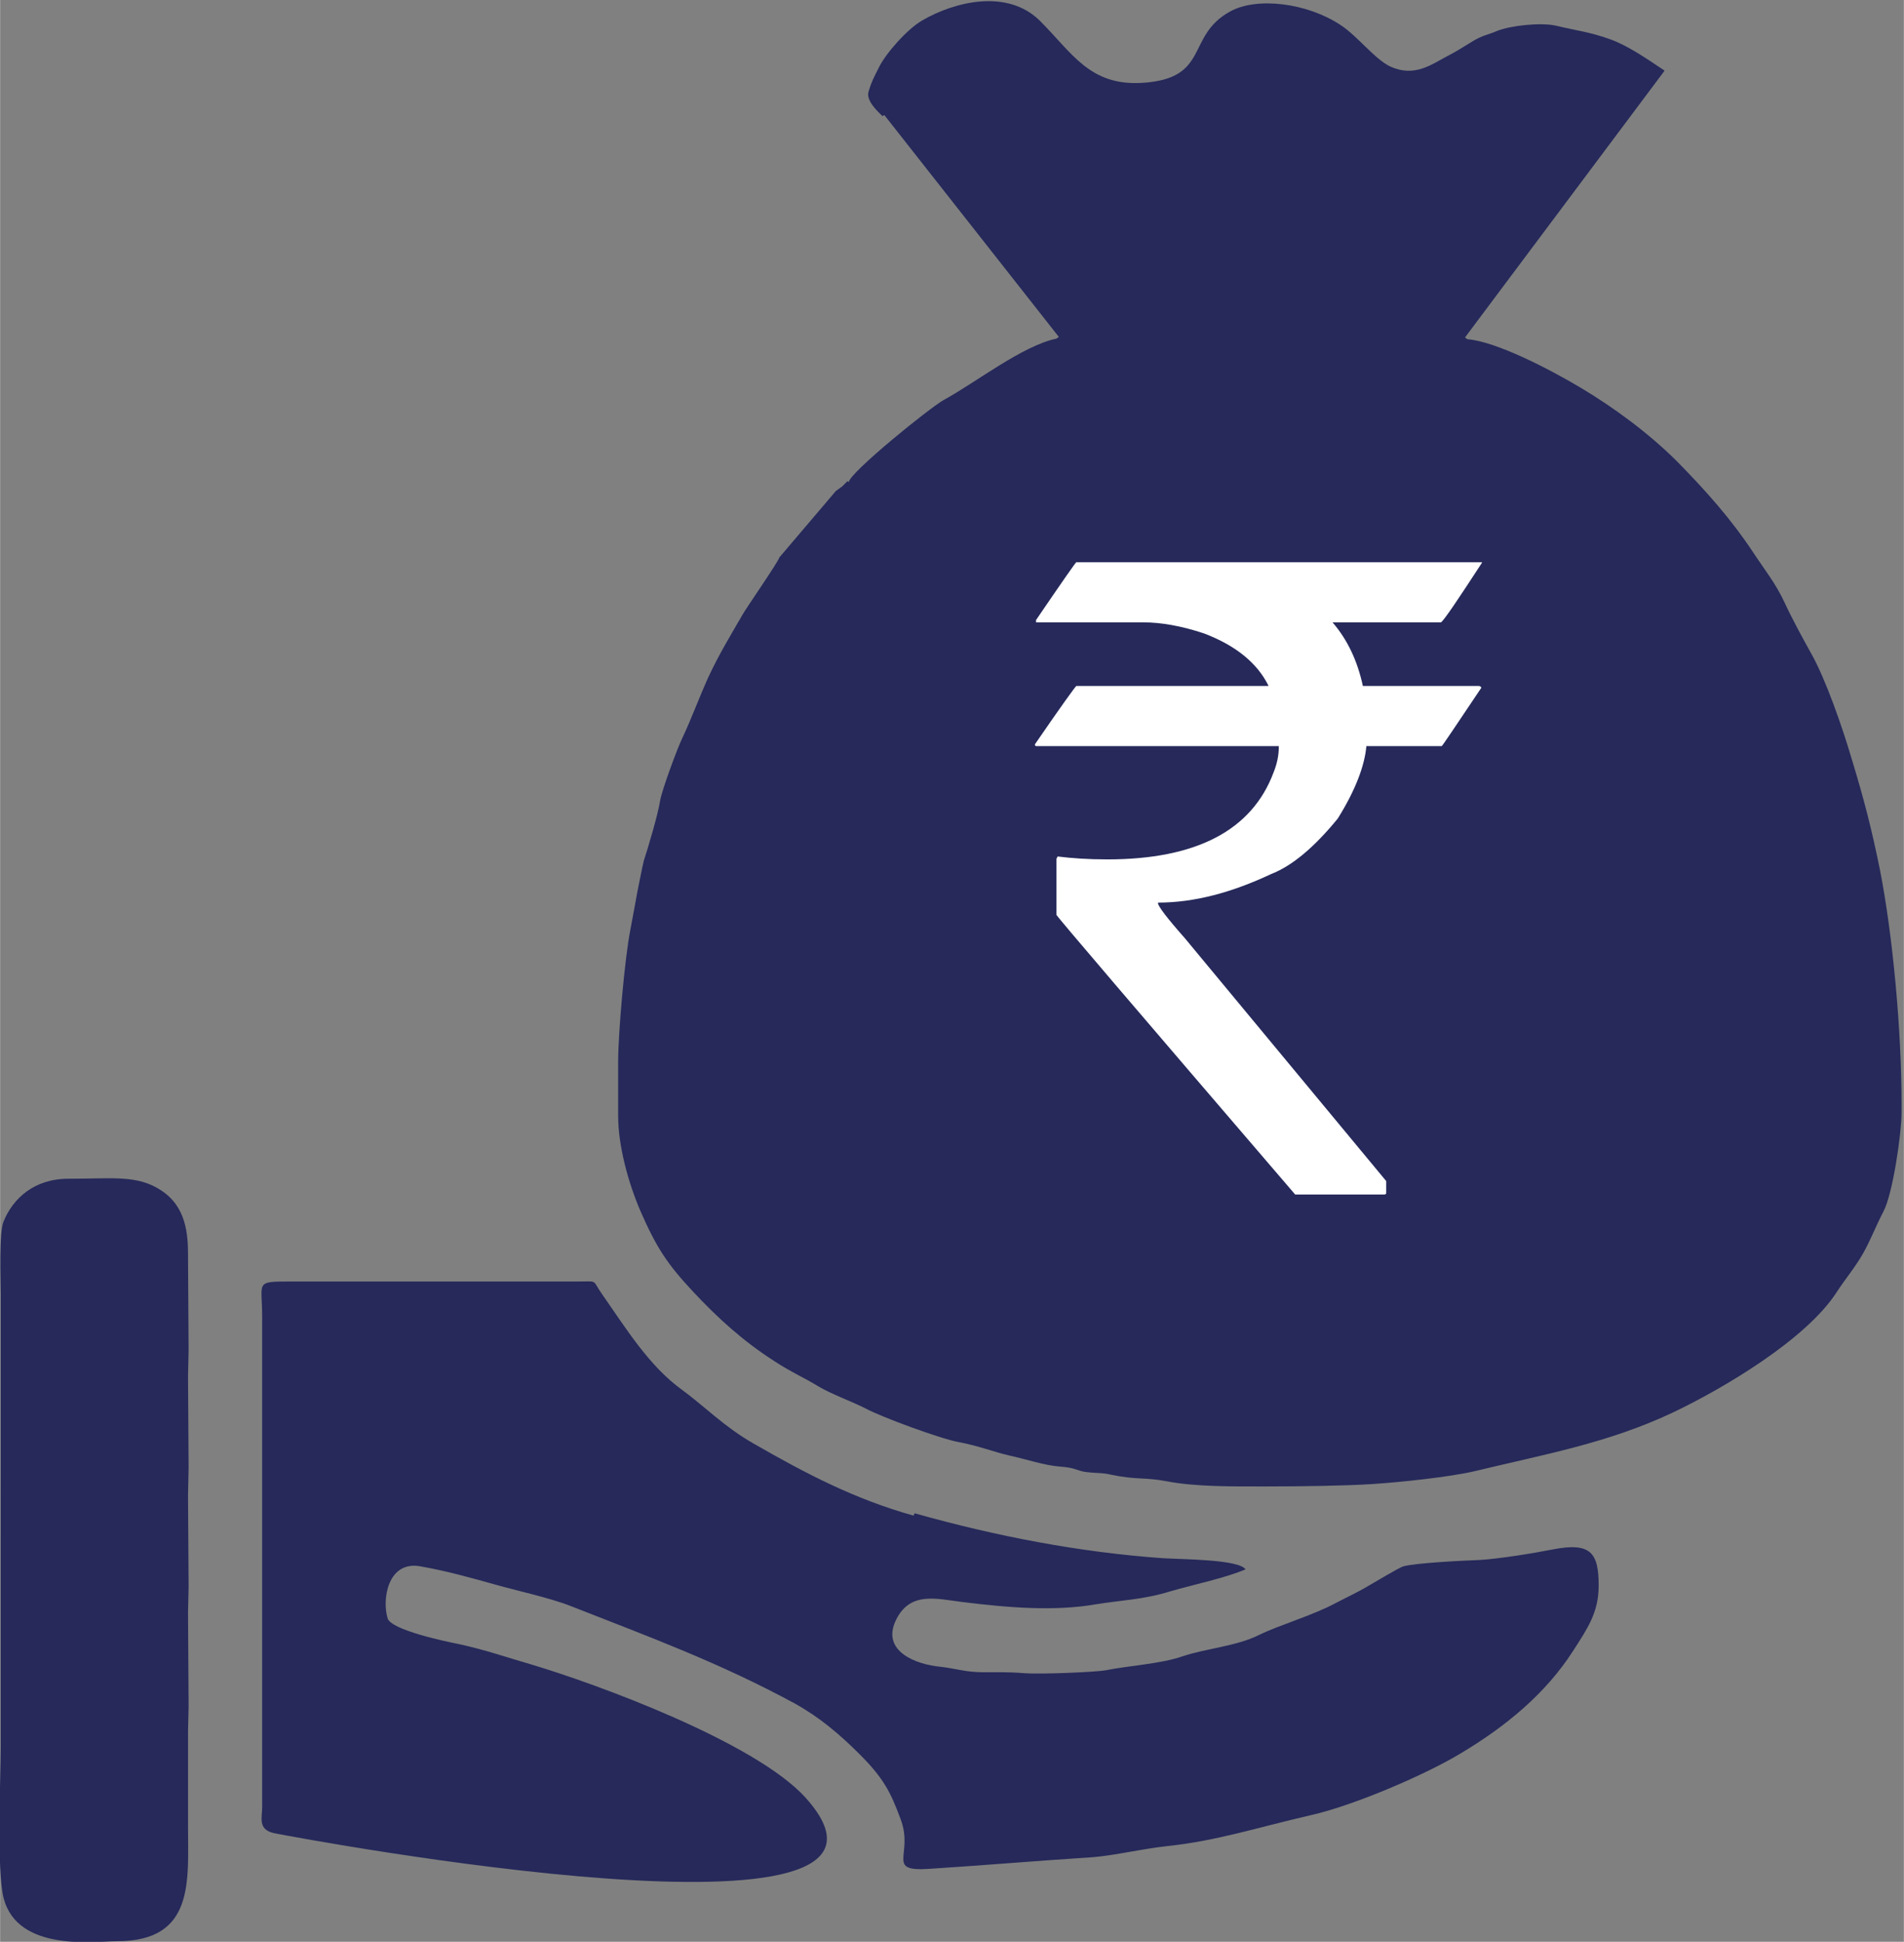
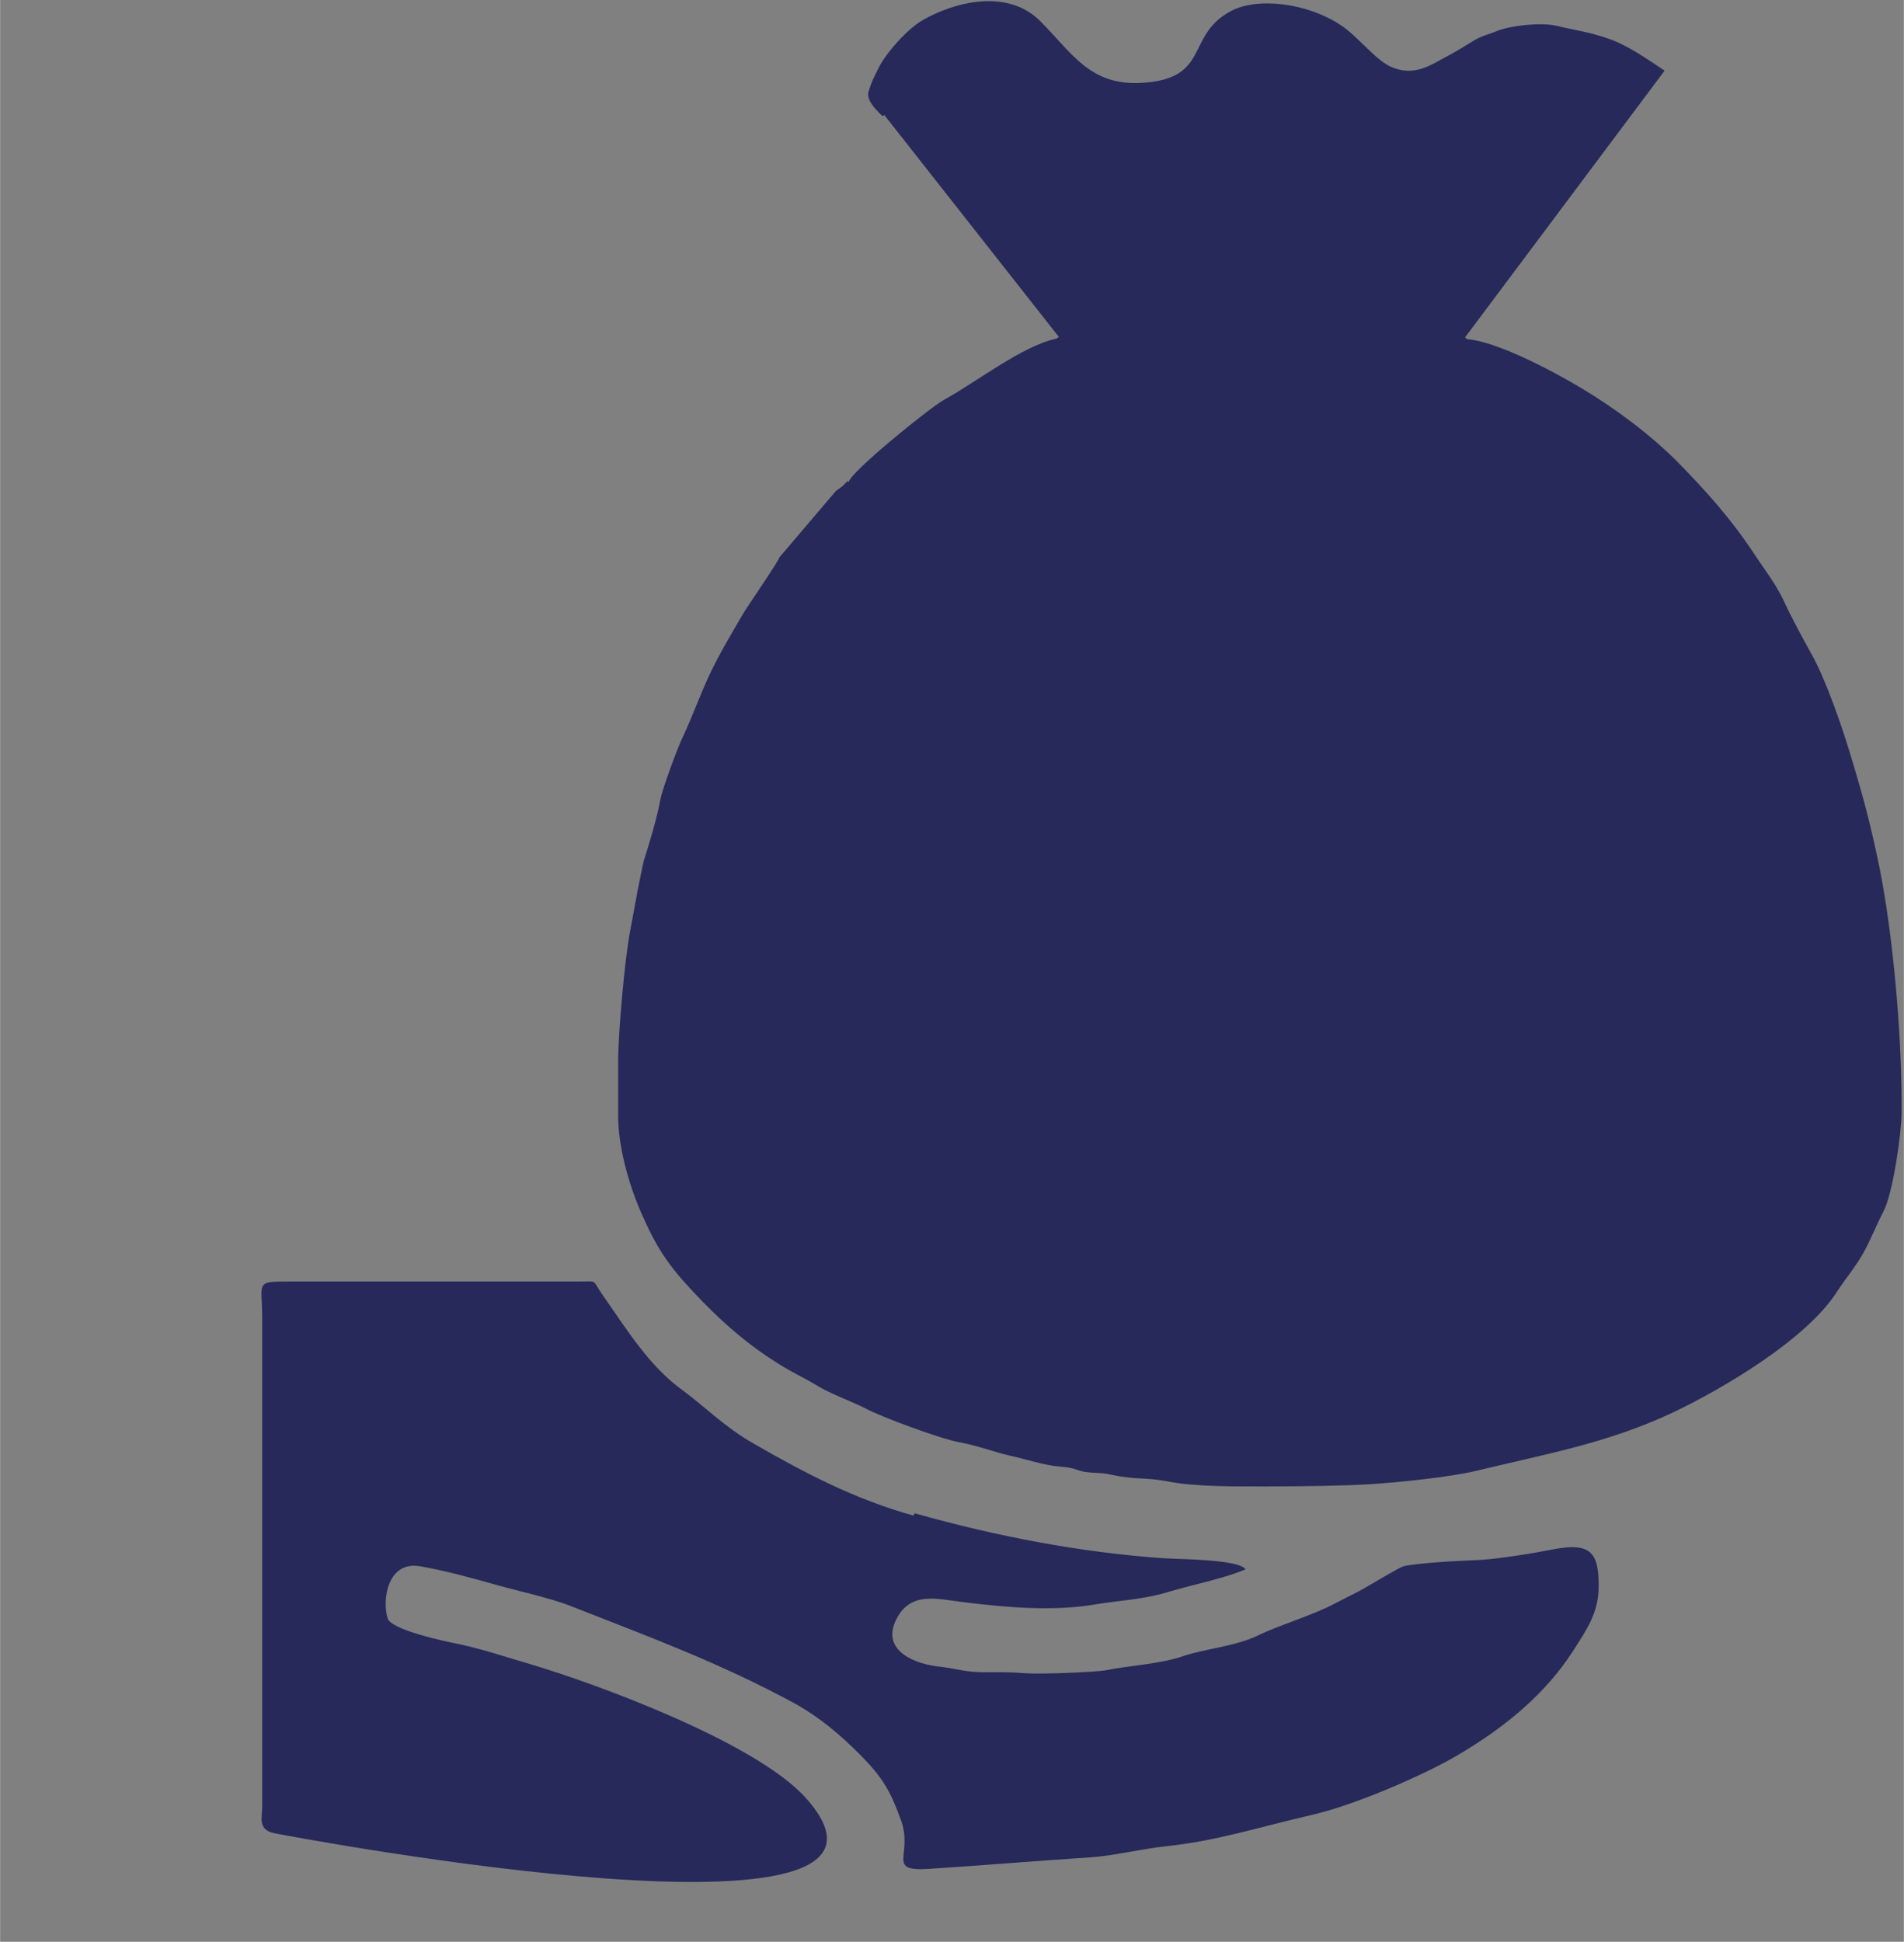
<svg xmlns="http://www.w3.org/2000/svg" xml:space="preserve" width="4in" height="4.078in" style="shape-rendering:geometricPrecision; text-rendering:geometricPrecision; image-rendering:optimizeQuality; fill-rule:evenodd; clip-rule:evenodd" viewBox="0 0 3.262 3.326">
  <rect x="0" y="0" width="3.262" height="3.326" fill="#808080" stroke="none" />
  <defs>
    <style type="text/css">
   
    .fil0 {fill:#26295A}
    .fil1 {fill:white;fill-rule:nonzero}
   
  </style>
  </defs>
  <g id="Layer_x0020_1">
    <g id="_312064232">
      <path id="_313216536" class="fil0" d="M1.515 0.197l0.299 0.38 -0.004 0.003c-0.058,0.012 -0.138,0.075 -0.193,0.105 -0.025,0.014 -0.162,0.125 -0.163,0.141l-0.002 -0.002 -0.009 0.009 -0.011 0.008 -0.097 0.114c-0,0.005 -0.059,0.09 -0.063,0.098 -0.019,0.033 -0.04,0.067 -0.059,0.108 -0.017,0.038 -0.028,0.069 -0.044,0.103 -0.008,0.016 -0.035,0.089 -0.038,0.107 -0.004,0.025 -0.021,0.082 -0.028,0.103 -0.003,0.012 -0.009,0.044 -0.011,0.053 -0.005,0.027 -0.007,0.039 -0.012,0.065 -0.01,0.05 -0.021,0.18 -0.021,0.225l0 0.095c0,0.05 0.017,0.113 0.038,0.162 0.028,0.064 0.047,0.092 0.09,0.138 0.043,0.046 0.086,0.085 0.139,0.119 0.027,0.018 0.054,0.03 0.075,0.043 0.021,0.013 0.062,0.028 0.083,0.039 0.026,0.014 0.126,0.051 0.158,0.057 0.033,0.006 0.061,0.017 0.087,0.023 0.028,0.006 0.06,0.017 0.087,0.019 0.026,0.002 0.027,0.006 0.042,0.009 0.023,0.003 0.029,0.001 0.046,0.005 0.043,0.009 0.057,0.004 0.094,0.011 0.051,0.01 0.117,0.009 0.174,0.009 0.055,-2.68763e-005 0.132,-0.001 0.178,-0.004 0.048,-0.003 0.133,-0.012 0.176,-0.022 0.12,-0.029 0.229,-0.048 0.341,-0.101 0.086,-0.041 0.228,-0.125 0.28,-0.206 0.015,-0.023 0.032,-0.043 0.045,-0.066 0.013,-0.023 0.021,-0.045 0.035,-0.072 0.016,-0.03 0.031,-0.134 0.031,-0.169l0 -0.016c0,-0.125 -0.015,-0.288 -0.037,-0.4 -0.014,-0.069 -0.027,-0.12 -0.049,-0.192 -0.015,-0.051 -0.044,-0.135 -0.069,-0.179 -0.014,-0.025 -0.034,-0.062 -0.045,-0.086 -0.015,-0.033 -0.036,-0.059 -0.053,-0.085 -0.039,-0.059 -0.081,-0.106 -0.131,-0.157 -0.049,-0.049 -0.109,-0.093 -0.166,-0.127 -0.052,-0.031 -0.144,-0.079 -0.194,-0.083l-0.004 -0.003 0.342 -0.457 -0.003 -0.002c-0.027,-0.018 -0.06,-0.041 -0.091,-0.052 -0.037,-0.013 -0.055,-0.014 -0.092,-0.023 -0.027,-0.006 -0.079,-0 -0.101,0.009 -0.016,0.007 -0.025,0.007 -0.044,0.019 -0.013,0.008 -0.029,0.018 -0.041,0.024 -0.027,0.014 -0.056,0.037 -0.098,0.018 -0.027,-0.013 -0.056,-0.052 -0.085,-0.071 -0.057,-0.038 -0.144,-0.049 -0.19,-0.023 -0.076,0.042 -0.033,0.115 -0.151,0.122 -0.089,0.005 -0.119,-0.051 -0.174,-0.106 -0.056,-0.056 -0.147,-0.033 -0.202,-0.001 -0.026,0.015 -0.062,0.056 -0.074,0.08 -0.009,0.018 -0.013,0.025 -0.018,0.042 -0.005,0.016 0.018,0.036 0.024,0.042z" />
      <path id="_285843200" class="fil0" d="M1.565 2.596c-0.1,-0.028 -0.183,-0.071 -0.275,-0.124 -0.049,-0.028 -0.084,-0.064 -0.121,-0.091 -0.057,-0.041 -0.096,-0.105 -0.136,-0.162 -0.02,-0.028 -0.007,-0.024 -0.042,-0.024 -0.034,2.68763e-005 -0.065,2.68763e-005 -0.099,2.68763e-005 -0.066,-2.68763e-005 -0.131,-2.68763e-005 -0.198,-2.68763e-005 -0.066,2.68763e-005 -0.131,2.68763e-005 -0.198,2.68763e-005 -0.06,-2.68763e-005 -0.047,0.001 -0.047,0.06 0,0.033 0,0.066 0,0.099 0,0.133 0,0.263 0,0.395 0,0.067 0,0.131 0,0.198 0,0.034 0,0.065 0,0.099 0,0.017 0,0.033 0,0.05 0,0.017 -0.008,0.038 0.021,0.044 0.051,0.01 1.16,0.217 0.91,-0.061 -0.086,-0.095 -0.358,-0.195 -0.473,-0.229 -0.035,-0.01 -0.075,-0.024 -0.121,-0.034 -0.021,-0.004 -0.116,-0.024 -0.122,-0.044 -0.01,-0.032 5.37526e-005,-0.1 0.057,-0.089 0.045,0.008 0.084,0.019 0.127,0.031 0.035,0.01 0.095,0.023 0.13,0.037 0.135,0.053 0.255,0.097 0.384,0.167 0.043,0.024 0.077,0.053 0.111,0.087 0.041,0.041 0.053,0.065 0.07,0.111 0.023,0.061 -0.027,0.09 0.049,0.085 0.094,-0.006 0.187,-0.014 0.281,-0.02 0.037,-0.003 0.082,-0.014 0.127,-0.019 0.085,-0.009 0.151,-0.031 0.246,-0.053 0.072,-0.016 0.196,-0.069 0.257,-0.106 0.077,-0.046 0.145,-0.102 0.192,-0.175 0.025,-0.039 0.044,-0.066 0.044,-0.112 -0,-0.056 -0.013,-0.075 -0.079,-0.062 -0.03,0.006 -0.091,0.016 -0.125,0.018 -0.028,0.001 -0.11,0.005 -0.131,0.011 -0.005,0.001 -0.052,0.029 -0.059,0.033 -0.02,0.012 -0.038,0.02 -0.057,0.03 -0.039,0.021 -0.095,0.037 -0.13,0.054 -0.04,0.02 -0.09,0.023 -0.132,0.037 -0.037,0.013 -0.093,0.016 -0.132,0.024 -0.017,0.003 -0.109,0.007 -0.138,0.005 -0.034,-0.003 -0.066,-0.001 -0.081,-0.002 -0.024,-0.001 -0.038,-0.006 -0.063,-0.009 -0.044,-0.004 -0.101,-0.027 -0.078,-0.078 0.024,-0.053 0.072,-0.038 0.115,-0.033 0.08,0.01 0.158,0.016 0.228,0.004 0.042,-0.007 0.082,-0.008 0.127,-0.022 0.045,-0.013 0.095,-0.023 0.13,-0.038 -0.012,-0.017 -0.107,-0.017 -0.141,-0.019 -0.143,-0.01 -0.288,-0.038 -0.426,-0.077z" />
-       <path id="_312057488" class="fil0" d="M0.322 2.151c0,-0.037 -0.003,-0.084 -0.046,-0.112 -0.041,-0.027 -0.082,-0.02 -0.159,-0.02 -0.059,-0 -0.095,0.034 -0.111,0.073 -0.008,0.018 -0.005,0.098 -0.005,0.125 5.37526e-005,0.173 5.37526e-005,0.342 -2.68763e-005,0.516 -5.37526e-005,0.086 8.06289e-005,0.171 0,0.259 -5.37526e-005,0.056 -0.007,0.211 0.005,0.259 0.024,0.093 0.156,0.074 0.194,0.074 0.134,0 0.122,-0.103 0.122,-0.199l0 -0.16 0.001 -0.044 -0.001 -0.16 0.001 -0.044 -0.001 -0.156 0.001 -0.049 -0.001 -0.156 0.001 -0.044 -0.001 -0.16z" />
-       <path id="_285351288" class="fil1" d="M1.841 0.963l0.698 0 0 0.001c-0.041,0.063 -0.064,0.097 -0.07,0.102l-0.186 0c0.026,0.03 0.043,0.067 0.052,0.109l0.199 0c0.002,0 0.004,0.002 0.004,0.003 -0.045,0.067 -0.067,0.1 -0.068,0.1l-0.129 0c-0.003,0.034 -0.019,0.076 -0.049,0.124 -0.04,0.049 -0.078,0.081 -0.114,0.095 -0.068,0.032 -0.132,0.049 -0.194,0.049l0 0.001c0,0.005 0.015,0.025 0.046,0.06l0.345 0.416 0 0.02c0,0.002 -0.001,0.003 -0.004,0.003l-0.152 0c-0.273,-0.318 -0.409,-0.477 -0.409,-0.479l0 -0.096 0.002 -0.004c0.024,0.003 0.052,0.005 0.085,0.005 0.153,0 0.248,-0.05 0.285,-0.149 0.006,-0.015 0.009,-0.029 0.009,-0.045l-0.415 0c-0.002,0 -0.003,-0.001 -0.003,-0.003 0.046,-0.067 0.07,-0.1 0.071,-0.1l0.329 0 0 -0.001c-0.019,-0.038 -0.055,-0.068 -0.11,-0.089 -0.039,-0.013 -0.074,-0.019 -0.104,-0.019l-0.184 0 0 -0.004c0.045,-0.066 0.068,-0.099 0.069,-0.099z" />
    </g>
  </g>
</svg>